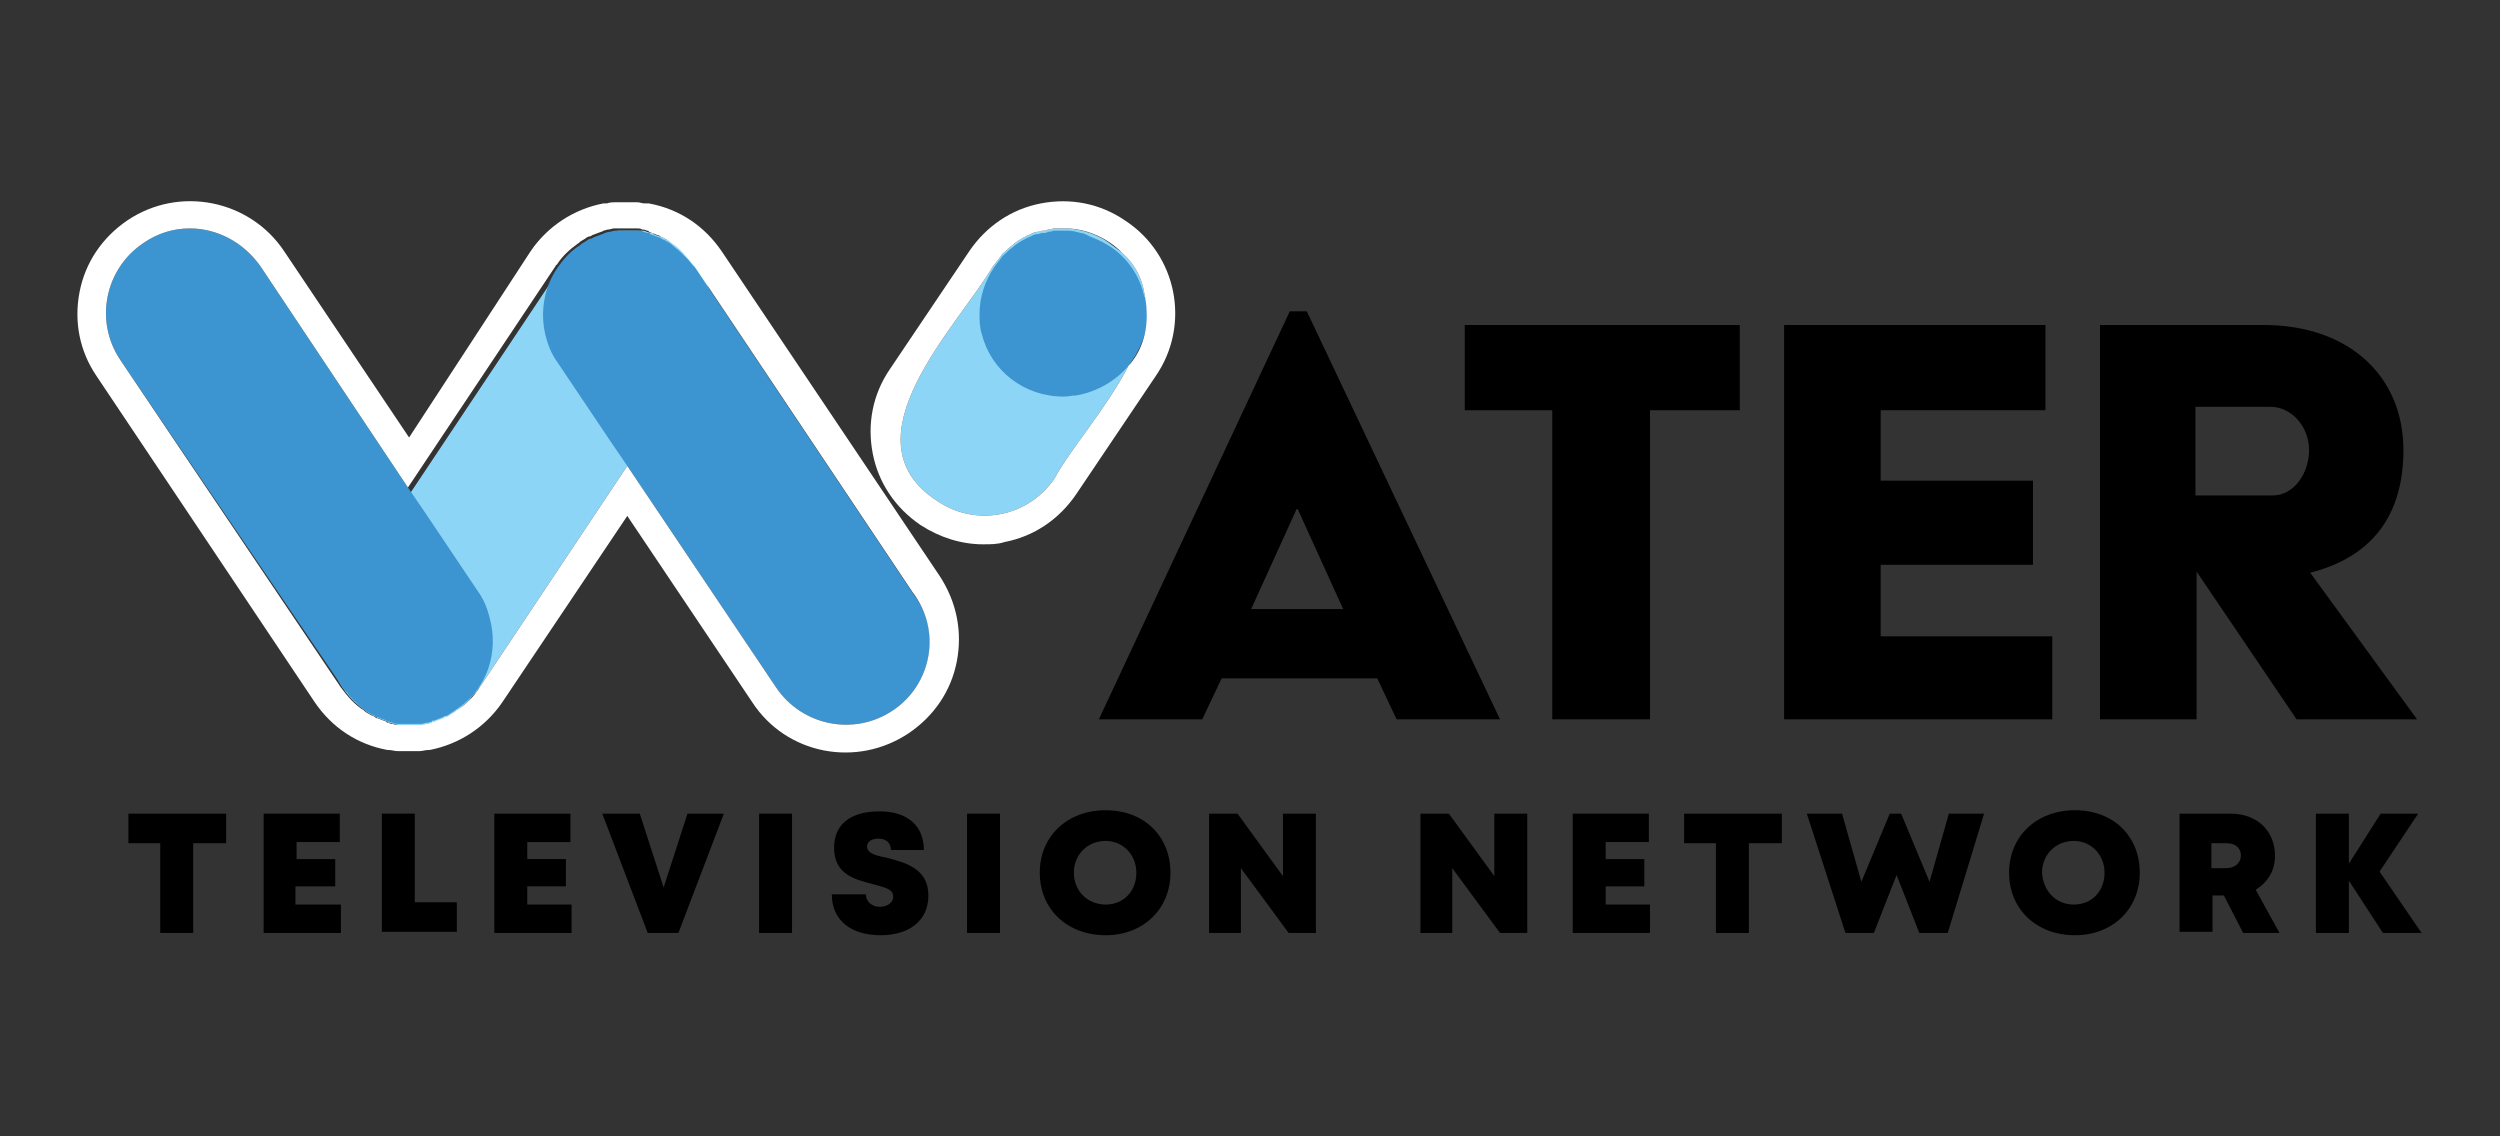
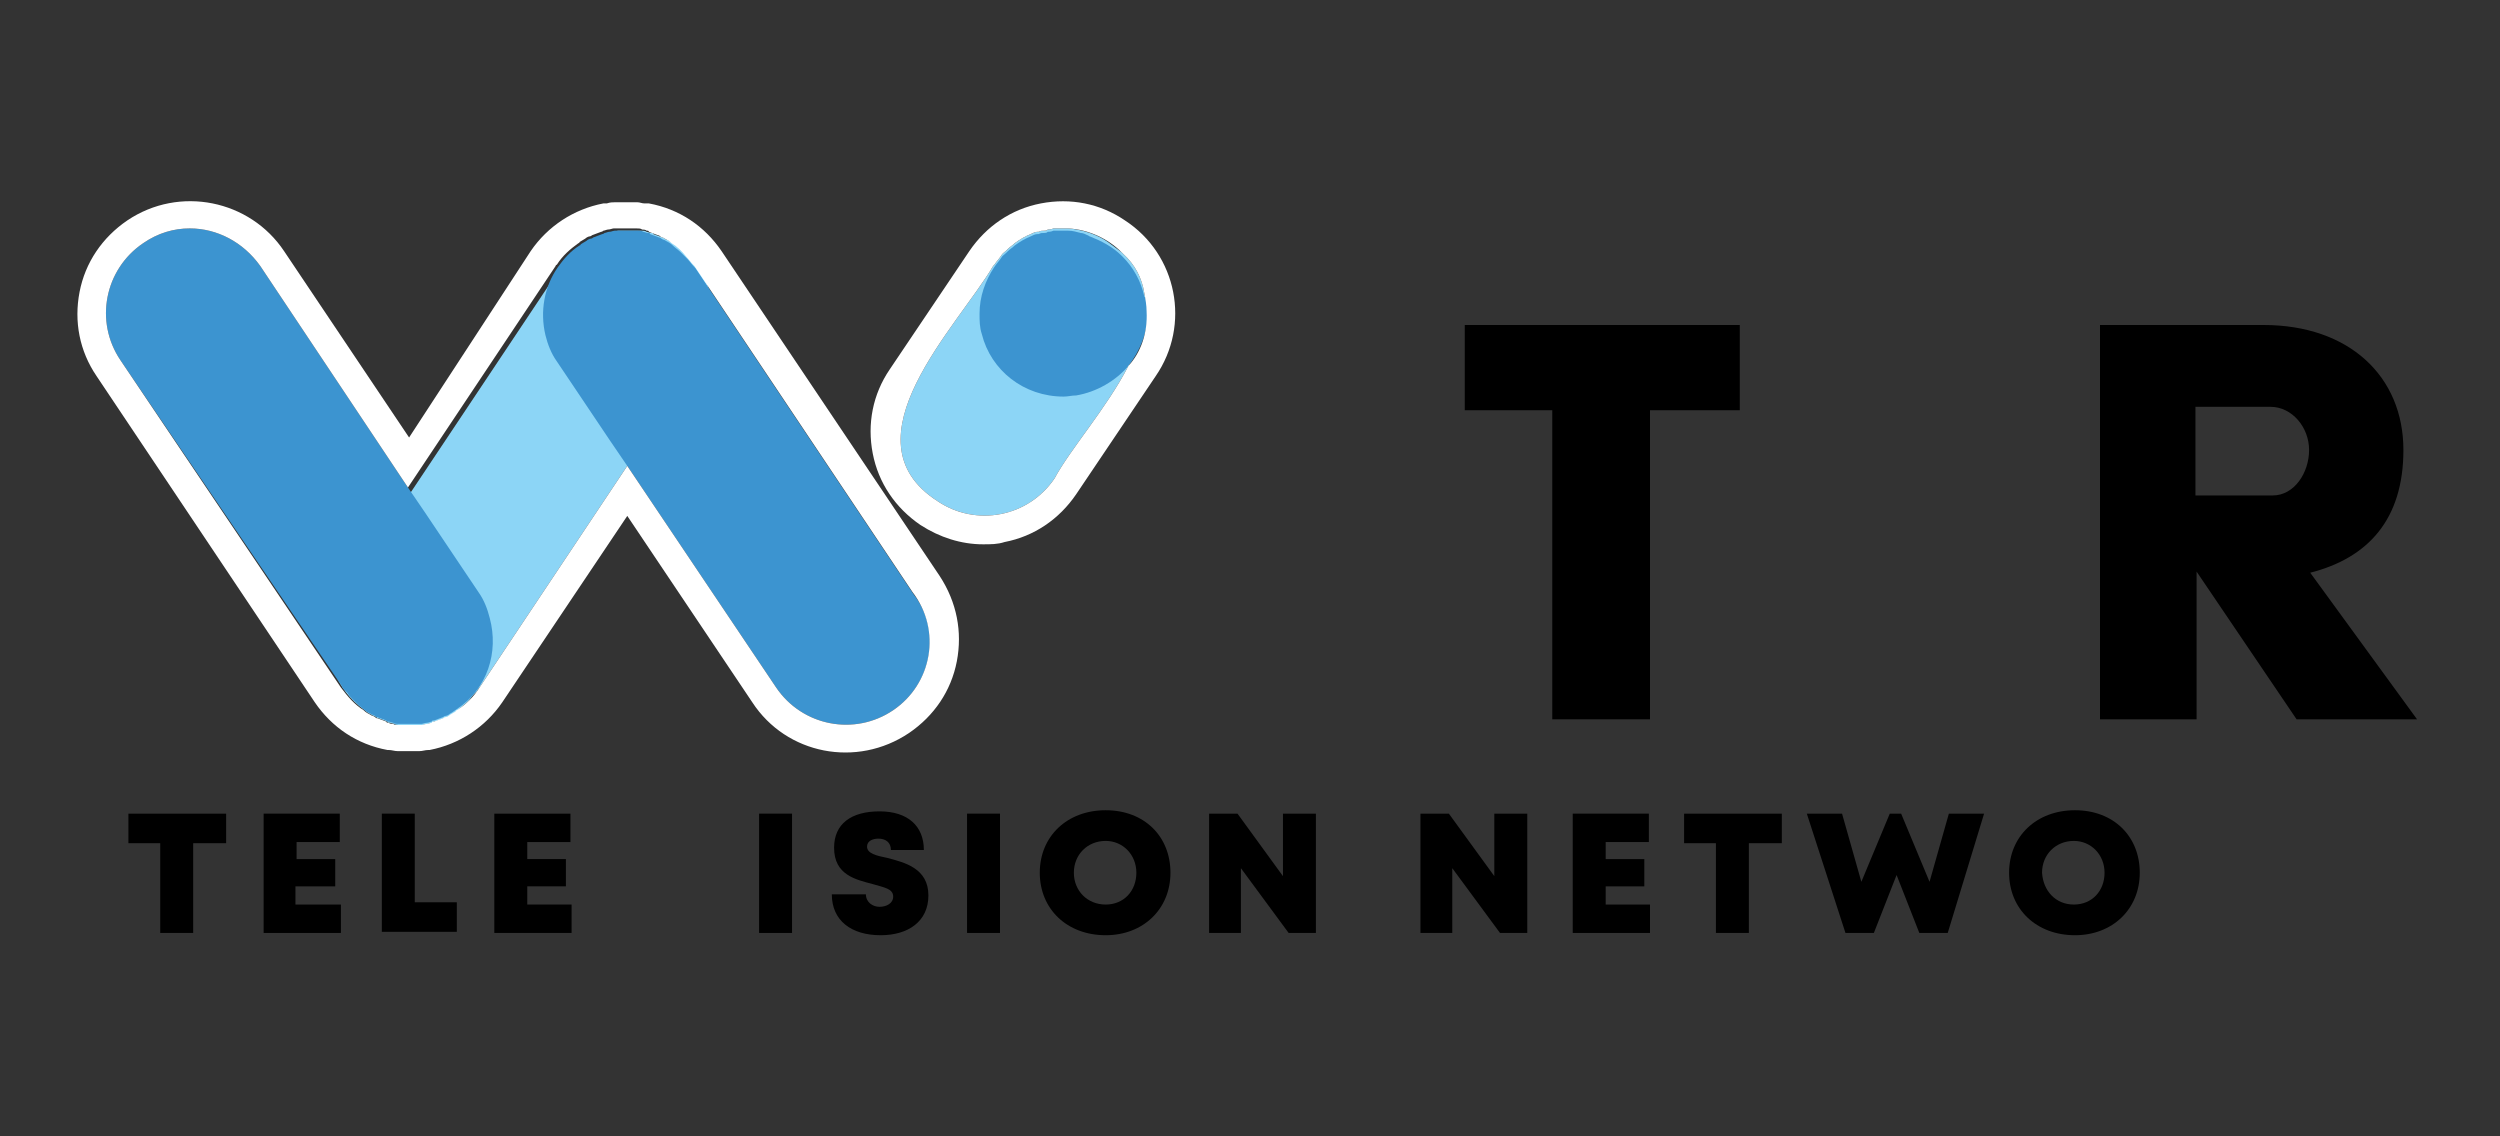
<svg xmlns="http://www.w3.org/2000/svg" version="1.1" id="Blue_Black" x="0px" y="0px" viewBox="0 0 220 100" style="enable-background:new 0 0 220 100;" xml:space="preserve">
  <rect x="0" y="0" width="220" height="100" fill="#333333" stroke="none" />
  <style type="text/css">
	.st0{fill:#8CD5F6;}
	.st1{fill:#3C94D0;}
	.st2{fill:#FFFFFF;}
</style>
  <g id="Water_Logo">
    <g>
      <g>
        <g>
          <path class="st0" d="M62.4,29.4c-0.2,0.8-0.5,1.6-1,2.3l-4.7,7L55.2,41l-13,19.5c-0.1,0.1-0.2,0.2-0.2,0.3      c-0.1,0.1-0.2,0.2-0.3,0.3c-0.2,0.2-0.3,0.4-0.5,0.6c-0.3,0.3-0.6,0.5-0.9,0.8c0,0-0.1,0-0.1,0.1c-0.2,0.1-0.3,0.2-0.5,0.3      c-0.1,0.1-0.3,0.2-0.4,0.2c0,0-0.1,0-0.2,0.1c-0.3,0.1-0.5,0.2-0.8,0.3c-0.1,0-0.2,0-0.2,0.1c-0.1,0-0.3,0.1-0.4,0.1      c-0.2,0-0.4,0.1-0.5,0.1l-0.3,0c-0.2,0-0.5,0-0.7,0h0c-0.2,0-0.5,0-0.7,0l-0.3,0c-0.2,0-0.4,0-0.5-0.1c-0.1,0-0.3-0.1-0.4-0.1      c-0.1,0-0.2,0-0.2-0.1c-0.3-0.1-0.5-0.2-0.8-0.3c-0.1,0-0.1,0-0.2-0.1c-0.1-0.1-0.3-0.1-0.4-0.2c-0.2-0.1-0.4-0.2-0.6-0.4      c-2.6-1.8-3.7-5-3-7.9c0.2-0.8,0.5-1.6,1-2.3l4.7-7l1.5-2.2l13-19.5c0,0,0-0.1,0.1-0.1c0.5-0.8,1.2-1.4,1.9-1.9      c0,0,0.1,0,0.1-0.1c0.2-0.1,0.3-0.2,0.5-0.3c0.1-0.1,0.3-0.2,0.4-0.2c0,0,0.1,0,0.2-0.1c0.3-0.1,0.5-0.2,0.8-0.3      c0.1,0,0.2-0.1,0.2-0.1c0.1,0,0.3-0.1,0.4-0.1c0.2,0,0.4-0.1,0.5-0.1c0.1,0,0.2,0,0.3,0c0.2,0,0.5,0,0.7,0h0c0.2,0,0.5,0,0.7,0      c0.1,0,0.2,0,0.3,0c0.2,0,0.4,0,0.5,0.1c0.1,0,0.3,0.1,0.4,0.1c0.1,0,0.2,0,0.2,0.1c0.3,0.1,0.5,0.2,0.8,0.3c0,0,0.1,0,0.2,0.1      c0.1,0.1,0.3,0.1,0.4,0.2c0.2,0.1,0.4,0.2,0.6,0.4c0.5,0.3,0.9,0.7,1.3,1.2c0.2,0.2,0.4,0.5,0.6,0.7      C62.6,25.1,63,27.4,62.4,29.4z" />
          <path class="st1" d="M40.2,62.4C40.2,62.4,40.2,62.4,40.2,62.4c-0.3,0.2-0.4,0.3-0.6,0.4c-0.1,0.1-0.3,0.2-0.4,0.2      c0,0-0.1,0-0.2,0.1c-0.3,0.1-0.5,0.2-0.8,0.3c-0.1,0-0.2,0-0.2,0.1c-0.1,0-0.3,0.1-0.4,0.1c-0.2,0-0.4,0.1-0.5,0.1l-0.3,0      c-0.2,0-0.5,0-0.7,0h0c-0.2,0-0.5,0-0.7,0l-0.3,0c-0.2,0-0.4,0-0.5-0.1c-0.1,0-0.3-0.1-0.4-0.1c-0.1,0-0.2,0-0.2-0.1      c-0.3-0.1-0.5-0.2-0.8-0.3c-0.1,0-0.1,0-0.2-0.1c-0.1-0.1-0.3-0.1-0.4-0.2c-0.2-0.1-0.4-0.2-0.6-0.4c-0.3-0.2-0.6-0.5-0.9-0.8      c-0.2-0.2-0.4-0.4-0.5-0.6c-0.1-0.1-0.2-0.2-0.3-0.3c-0.1-0.1-0.2-0.2-0.2-0.3L10.6,31.7c-2.3-3.4-1.4-8,2-10.3      c1.3-0.9,2.7-1.3,4.1-1.3c2.4,0,4.7,1.2,6.2,3.3l13,19.5l1.5,2.2l4.7,7c0.5,0.7,0.8,1.5,1,2.3C43.9,57.4,42.9,60.6,40.2,62.4z" />
          <path class="st1" d="M78.6,62.5c-3.4,2.3-8,1.4-10.3-2L55.2,41l-1.5-2.2l-4.7-7c-0.5-0.7-0.8-1.5-1-2.3c-0.5-2.1-0.1-4.3,1.1-6      c0.5-0.7,1.1-1.4,1.9-1.9c0,0,0.1,0,0.1-0.1c0.2-0.1,0.3-0.2,0.5-0.3c0.1-0.1,0.3-0.2,0.4-0.2c0,0,0.1,0,0.2-0.1      c0.3-0.1,0.5-0.2,0.8-0.3c0.1,0,0.2-0.1,0.2-0.1c0.1,0,0.3-0.1,0.4-0.1c0.2,0,0.4-0.1,0.5-0.1c0.1,0,0.2,0,0.3,0      c0.2,0,0.5,0,0.7,0h0c0.2,0,0.5,0,0.7,0c0.1,0,0.2,0,0.3,0c0.2,0,0.4,0,0.5,0.1c0.1,0,0.3,0.1,0.4,0.1c0.1,0,0.2,0,0.2,0.1      c0.3,0.1,0.5,0.2,0.8,0.3c0,0,0.1,0,0.2,0.1c0.1,0.1,0.3,0.1,0.4,0.2c0.2,0.1,0.4,0.2,0.6,0.4c0.2,0.2,0.5,0.4,0.7,0.6      c0.2,0.2,0.4,0.4,0.6,0.6c0.2,0.2,0.4,0.5,0.6,0.7c0,0,0,0,0.1,0.1l19.2,28.7C82.9,55.5,82,60.2,78.6,62.5z" />
        </g>
        <g>
          <path class="st0" d="M99.3,32.2c-1.9,3.7-5.1,7.3-6.5,9.9c-2.3,3.4-6.9,4.3-10.3,2c-8.4-5.4,1.8-15.4,4.9-20.7c0,0,0,0,0.1-0.1      c0.2-0.3,0.4-0.5,0.6-0.8c0.1-0.2,0.3-0.3,0.5-0.5c0,0,0.1-0.1,0.1-0.1c0.2-0.2,0.4-0.3,0.6-0.5c0.4-0.3,0.9-0.6,1.4-0.8      c0.2-0.1,0.4-0.2,0.6-0.2c0,0,0.1,0,0.1,0c0.2-0.1,0.3-0.1,0.5-0.1c0.1,0,0.2,0,0.3-0.1c0.1,0,0.3,0,0.5-0.1c0.3,0,0.6,0,0.8,0      c0.2,0,0.4,0,0.5,0c1.2,0.1,2.5,0.5,3.5,1.2c0.4,0.3,0.8,0.6,1.2,0.9l0.1,0.1c1.1,1,1.7,2.2,1.9,3.5      C101.2,27.9,100.4,30.1,99.3,32.2z" />
          <path class="st1" d="M101,27.5c0,1.8-0.7,3.4-1.7,4.7c-1.1,1.3-2.8,2.3-4.6,2.6c-0.4,0-0.7,0.1-1.1,0.1c-3.5,0-6.4-2.3-7.2-5.5      c-0.2-0.6-0.2-1.2-0.2-1.8c0-1.5,0.5-2.9,1.3-4.1c0.2-0.3,0.4-0.5,0.6-0.8c0.1-0.2,0.3-0.3,0.5-0.5c0,0,0.1-0.1,0.1-0.1      c0.2-0.2,0.4-0.3,0.6-0.5c0.4-0.3,0.9-0.6,1.4-0.8c0.2-0.1,0.4-0.2,0.6-0.2c0,0,0.1,0,0.1,0c0.2-0.1,0.3-0.1,0.5-0.1      c0.1,0,0.2,0,0.3-0.1c0.1,0,0.3,0,0.5-0.1c0.3,0,0.6,0,0.8,0c0.2,0,0.4,0,0.5,0c0.4,0,0.7,0.1,1.1,0.2c0.2,0,0.4,0.1,0.6,0.2      c0.1,0,0.1,0.1,0.2,0.1c1,0.4,2,0.9,2.8,1.7l0.1,0.1c0.9,0.9,1.6,2.1,1.9,3.5C101,26.4,101,27,101,27.5z" />
        </g>
      </g>
      <g>
        <g>
          <path class="st2" d="M82.7,50.7L63.5,22.1c-1.5-2.2-3.7-3.7-6.4-4.2c-0.1,0-0.2,0-0.4,0c-0.2,0-0.4-0.1-0.6-0.1      c-0.1,0-0.2,0-0.4,0h-0.2c-0.3,0-0.6,0-0.8,0h-0.2c-0.1,0-0.2,0-0.4,0c-0.2,0-0.4,0-0.7,0.1c-0.1,0-0.2,0-0.3,0      c-2.6,0.5-4.9,2-6.4,4.2L36,38.5L25,22.1c-3-4.5-9.2-5.8-13.8-2.7c-2.2,1.5-3.7,3.7-4.2,6.3c-0.5,2.6,0,5.2,1.5,7.4l19.2,28.7      c1.5,2.2,3.7,3.7,6.4,4.2l0.1,0c0.3,0,0.5,0.1,0.8,0.1c0.1,0,0.2,0,0.4,0h0.1c0.2,0,0.3,0,0.5,0c0,0,0,0,0,0c0.2,0,0.3,0,0.5,0      l0.1,0c0.1,0,0.2,0,0.3,0c0.3,0,0.5-0.1,0.8-0.1l0.1,0c2.6-0.5,4.9-2,6.4-4.2l11-16.4l11,16.4c3,4.6,9.2,5.8,13.8,2.7      c2.2-1.5,3.7-3.7,4.2-6.3C84.7,55.6,84.2,53,82.7,50.7z M78.6,62.5c-3.4,2.3-8,1.4-10.3-2L55.2,41l-13,19.5      c-0.5,0.8-1.2,1.5-2,2c0,0-0.1,0-0.1,0.1c-0.2,0.1-0.3,0.2-0.5,0.3c-0.1,0.1-0.3,0.2-0.4,0.2c0,0-0.1,0-0.2,0.1      c-0.3,0.1-0.5,0.2-0.8,0.3c-0.1,0-0.2,0-0.2,0.1c-0.1,0-0.3,0.1-0.4,0.1c-0.2,0-0.4,0.1-0.5,0.1l-0.3,0c-0.2,0-0.5,0-0.7,0h0      c-0.2,0-0.5,0-0.7,0l-0.3,0c-0.2,0-0.4,0-0.5-0.1c-0.1,0-0.3,0-0.4-0.1c-0.1,0-0.2,0-0.2-0.1c-0.3-0.1-0.5-0.2-0.8-0.3      c-0.1,0-0.1,0-0.2-0.1c-0.1-0.1-0.3-0.1-0.4-0.2c-0.2-0.1-0.4-0.2-0.6-0.4c-0.8-0.5-1.4-1.2-2-2L10.6,31.7      c-2.3-3.4-1.4-8,2-10.3c1.3-0.9,2.7-1.3,4.1-1.3c2.4,0,4.7,1.2,6.2,3.3l13,19.5l13-19.5c0,0,0-0.1,0.1-0.1      c0.5-0.8,1.2-1.4,1.9-1.9c0,0,0.1,0,0.1-0.1c0.2-0.1,0.3-0.2,0.5-0.3c0.1-0.1,0.3-0.2,0.4-0.2c0,0,0.1,0,0.2-0.1      c0.3-0.1,0.5-0.2,0.8-0.3c0.1,0,0.2-0.1,0.2-0.1c0.1,0,0.3-0.1,0.4-0.1c0.2,0,0.4-0.1,0.5-0.1c0.1,0,0.2,0,0.3,0      c0.2,0,0.5,0,0.7,0h0c0.2,0,0.5,0,0.7,0c0.1,0,0.2,0,0.3,0c0.2,0,0.4,0,0.5,0.1c0.1,0,0.3,0,0.4,0.1c0.1,0,0.2,0,0.2,0.1      c0.3,0.1,0.5,0.2,0.8,0.3c0,0,0.1,0,0.2,0.1c0.1,0.1,0.3,0.1,0.4,0.2c0.2,0.1,0.4,0.2,0.6,0.4c0.5,0.3,0.9,0.7,1.3,1.2      c0.2,0.2,0.4,0.5,0.6,0.7c0,0,0,0,0.1,0.1l19.2,28.7C82.9,55.5,82,60.2,78.6,62.5z" />
        </g>
        <g>
          <path class="st2" d="M99,19.4c-2.2-1.5-4.8-2-7.4-1.5c-2.6,0.5-4.8,2-6.3,4.2l-7,10.4c-1.5,2.2-2,4.8-1.5,7.4      c0.5,2.6,2,4.8,4.2,6.3c1.7,1.1,3.6,1.7,5.5,1.7c0.7,0,1.3,0,1.9-0.2c2.6-0.5,4.8-2,6.3-4.2l7-10.4      C104.8,28.6,103.6,22.4,99,19.4z M99.3,32.2c-1.9,3.7-5.1,7.3-6.5,9.9c-2.3,3.4-6.9,4.3-10.3,2c-8.4-5.4,1.8-15.4,4.9-20.7      c0,0,0,0,0.1-0.1c0.2-0.3,0.4-0.5,0.6-0.8c0.1-0.2,0.3-0.3,0.5-0.5c0,0,0.1-0.1,0.1-0.1c0.2-0.2,0.4-0.3,0.6-0.5      c0.4-0.3,0.9-0.6,1.4-0.8c0.2-0.1,0.4-0.2,0.6-0.2c0,0,0.1,0,0.1,0c0.2-0.1,0.3-0.1,0.5-0.1c0.1,0,0.2,0,0.3-0.1      c0.1,0,0.3,0,0.5-0.1c0.3,0,0.6,0,0.8,0c0.2,0,0.4,0,0.5,0c1.8,0.1,3.5,0.9,4.7,2.1l0.1,0.1c1.1,1,1.7,2.2,1.9,3.5      c0.1,0.5,0.2,1.1,0.2,1.6C101,29.3,100.4,31,99.3,32.2z" />
        </g>
      </g>
    </g>
    <g>
-       <path d="M113.5,27.4l1.5,0l17,35.9l-9.1,0l-1.7-3.6l-13.7,0l-1.7,3.6l-9.1,0L113.5,27.4z M118.2,53.6l-4-8.8h-0.1l-4,8.8    L118.2,53.6z" />
      <path d="M136.6,36.1l-7.7,0v-7.5l24.2,0v7.5l-7.9,0v27.2l-8.6,0V36.1z" />
-       <path d="M157,28.6l23,0v7.5l-14.5,0v6.2l13.4,0v7.4l-13.4,0V56l15.1,0v7.3l-23.6,0V28.6z" />
      <path d="M184.7,28.6l14.5,0c7.5,0,12.3,4.5,12.3,11c0,6.1-3.1,9.5-8.2,10.8l9.4,12.9l-10.6,0l-8.8-13v13l-8.5,0V28.6z M200,43.6    c1.9,0,3.2-2,3.2-4s-1.5-3.8-3.4-3.8l-6.6,0v7.8L200,43.6z" />
    </g>
    <g>
      <path d="M19.9,74.2H17v7.9h-2.9v-7.9l-2.8,0v-2.6l8.6,0V74.2z" />
      <path d="M30,79.6v2.5l-6.8,0V71.6l6.7,0v2.5l-3.8,0v1.5l3.4,0V78L26,78v1.6L30,79.6z" />
      <path d="M40.2,79.4v2.6l-6.6,0V71.6l2.9,0v7.8L40.2,79.4z" />
      <path d="M50.3,79.6v2.5l-6.8,0V71.6l6.7,0v2.5l-3.8,0v1.5l3.4,0V78l-3.4,0v1.6L50.3,79.6z" />
-       <path d="M63.7,71.6l-4,10.5l-2.7,0L53,71.6l3.3,0l2.1,6.5l2.1-6.5L63.7,71.6z" />
      <path d="M66.8,71.6l2.9,0v10.5h-2.9V71.6z" />
      <path d="M73.2,78.7l3,0c0,0.7,0.6,1.1,1.2,1.1c0.6,0,1.2-0.3,1.2-0.9c0-0.7-0.8-0.8-1.8-1.1c-1.5-0.4-3.4-0.8-3.4-3.2    c0-2.1,1.5-3.2,4-3.2c2.5,0,3.9,1.3,3.9,3.4h-2.9c0-0.7-0.5-1-1.1-1c-0.5,0-1,0.2-1,0.7c0,0.6,0.8,0.8,1.8,1    c1.5,0.4,3.6,0.9,3.6,3.3c0,2.3-1.8,3.5-4.2,3.5C74.9,82.3,73.2,81,73.2,78.7z" />
      <path d="M85.1,71.6l2.9,0v10.5l-2.9,0V71.6z" />
      <path d="M91.5,76.8c0-3.2,2.4-5.5,5.8-5.5c3.4,0,5.7,2.3,5.7,5.5c0,3.2-2.4,5.5-5.7,5.5C93.9,82.3,91.5,80,91.5,76.8z M97.3,79.6    c1.6,0,2.7-1.2,2.7-2.8c0-1.6-1.2-2.8-2.7-2.8c-1.6,0-2.8,1.2-2.8,2.8C94.5,78.4,95.7,79.6,97.3,79.6L97.3,79.6z" />
      <path d="M115.8,71.6v10.5h-2.4l-4.2-5.7v5.7l-2.8,0V71.6l2.5,0l4,5.5v-5.5L115.8,71.6z" />
      <path d="M134.4,71.6v10.5l-2.4,0l-4.2-5.7v5.7l-2.8,0V71.6l2.5,0l4,5.5v-5.5L134.4,71.6z" />
      <path d="M145.2,79.6v2.5l-6.8,0V71.6l6.7,0v2.5l-3.8,0v1.5l3.4,0V78l-3.4,0v1.6L145.2,79.6z" />
      <path d="M156.7,74.2l-2.8,0v7.9l-2.9,0v-7.9h-2.8v-2.6l8.6,0V74.2z" />
      <path d="M174.6,71.6l-3.2,10.5l-2.5,0l-2-5.1l-2,5.1h-2.5L159,71.6l3.1,0l1.7,6l2.5-6h1l2.5,6l1.7-6L174.6,71.6z" />
      <path d="M176.8,76.8c0-3.2,2.4-5.5,5.8-5.5c3.4,0,5.7,2.3,5.7,5.5s-2.4,5.5-5.7,5.5C179.2,82.3,176.8,80,176.8,76.8z M182.5,79.6    c1.6,0,2.7-1.2,2.7-2.8c0-1.6-1.2-2.8-2.7-2.8c-1.6,0-2.8,1.2-2.8,2.8C179.8,78.4,180.9,79.6,182.5,79.6L182.5,79.6z" />
-       <path d="M195.7,78.8h-1v3.2l-2.9,0V71.6l4.5,0c2.3,0,3.9,1.5,3.9,3.7c0,1.3-0.6,2.3-1.7,3l2.1,3.8l-3.2,0L195.7,78.8z M194.6,76.4    h1.3c0.8,0,1.3-0.5,1.3-1.1c0-0.7-0.5-1.1-1.3-1.1h-1.3V76.4z" />
-       <path d="M209.7,82.1l-3-4.6v4.6l-2.9,0V71.6h2.9V76l2.8-4.4l3.3,0l-3.4,5.1l3.7,5.4L209.7,82.1z" />
    </g>
  </g>
</svg>